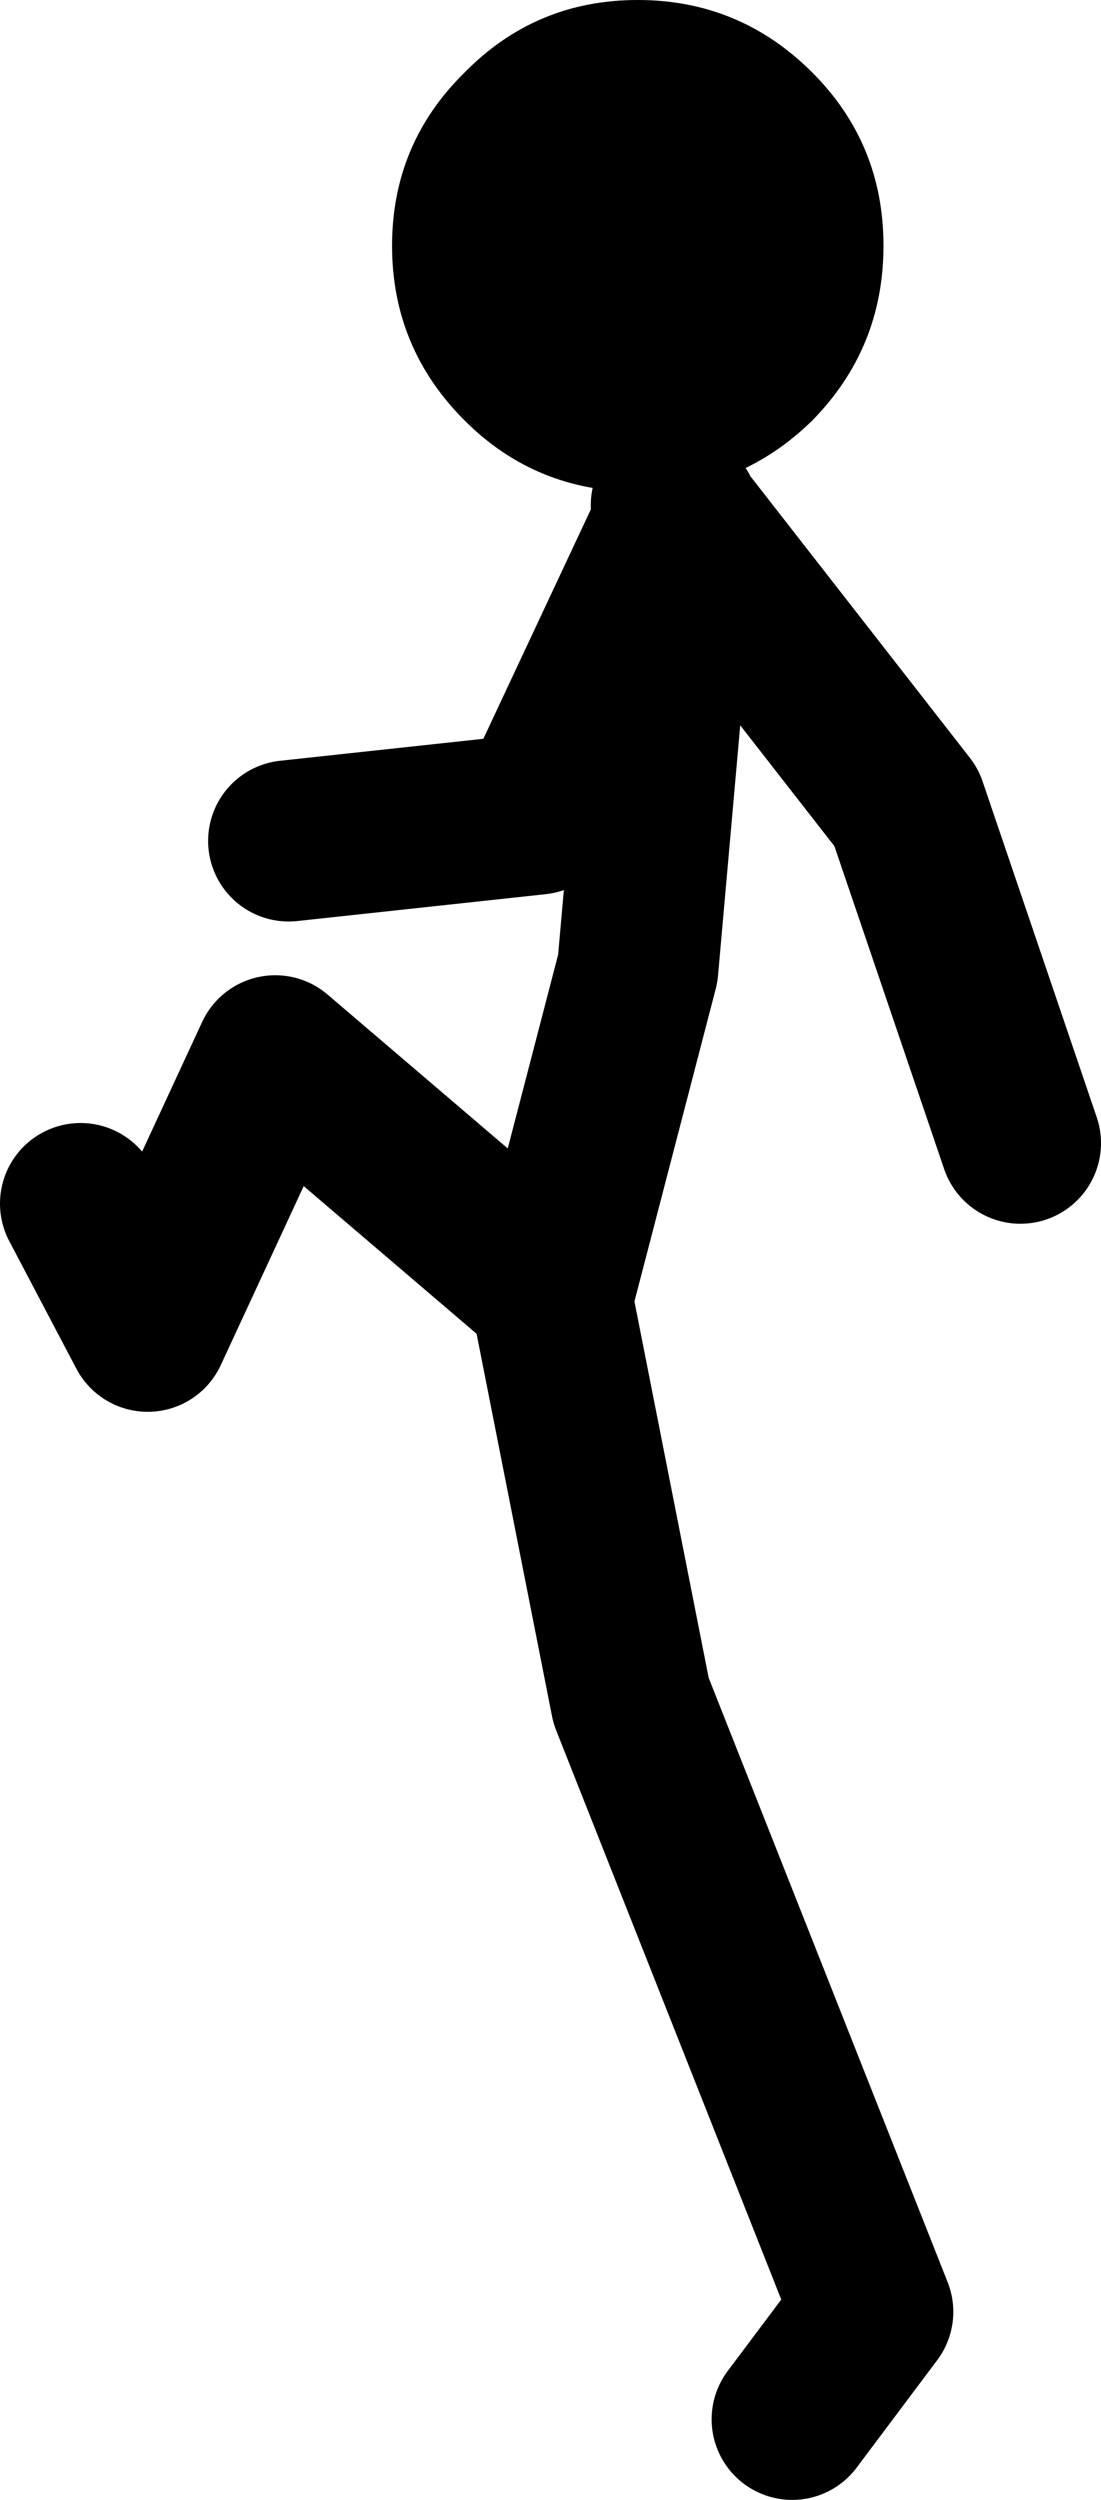
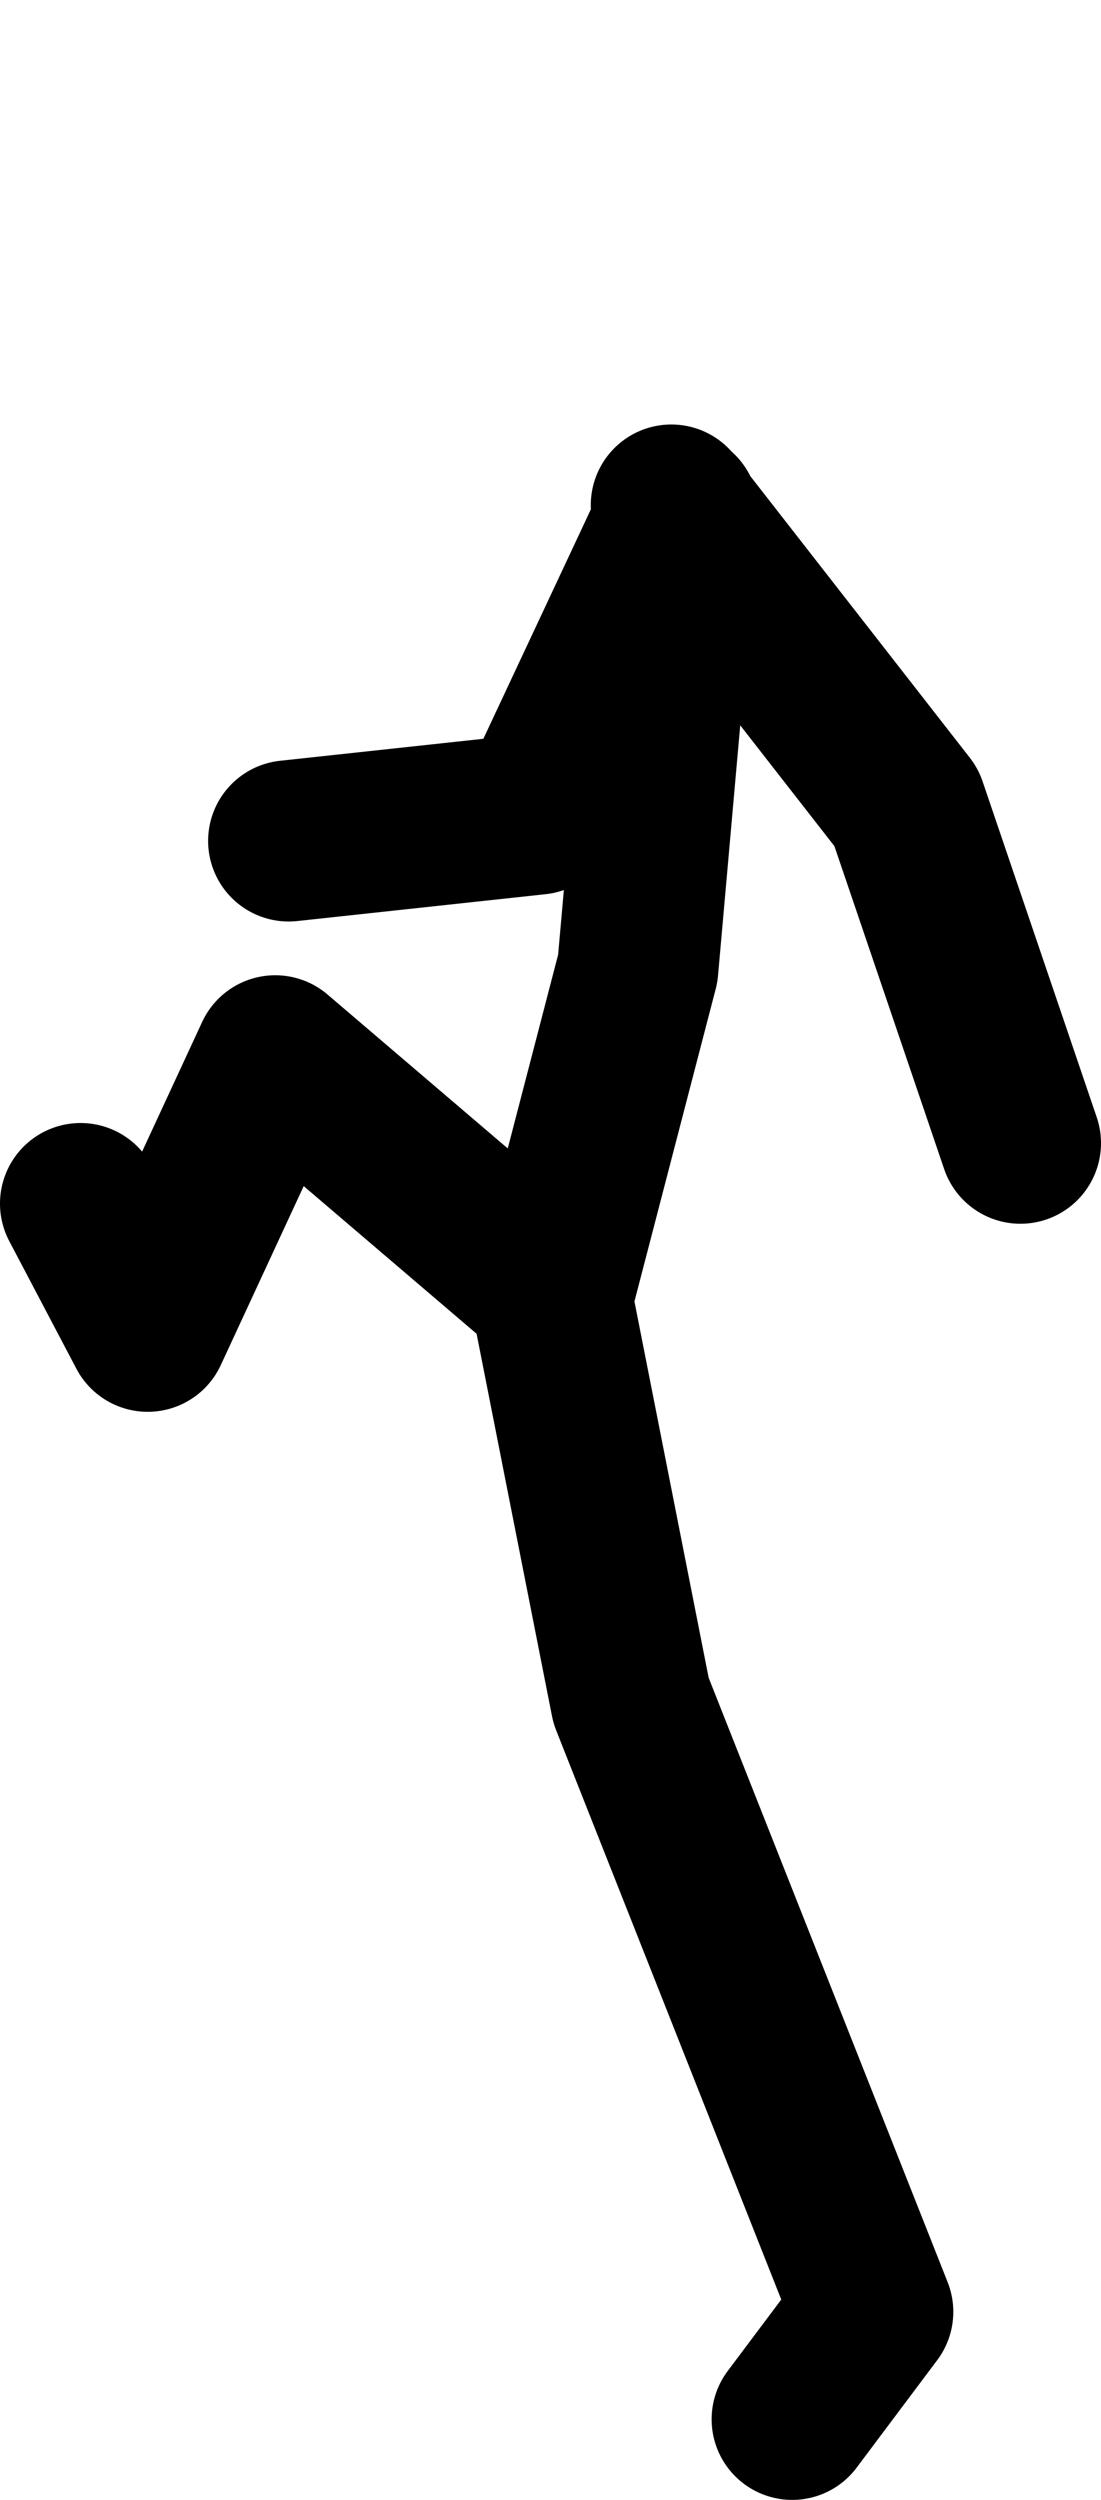
<svg xmlns="http://www.w3.org/2000/svg" height="93.05px" width="41.0px">
  <g transform="matrix(1.0, 0.0, 0.0, 1.0, 124.0, 33.05)">
    <path d="M-99.0 -14.25 L-98.75 -13.95 -98.75 -14.0 -98.75 -13.9 -90.25 -3.0 -86.0 9.5 M-121.0 11.75 L-118.5 16.5 -113.75 6.25 -103.5 15.0 -103.45 15.3 -100.25 3.0 -98.75 -13.9 -98.75 -13.95 -104.0 -2.75 -113.25 -1.75 M-94.5 57.0 L-91.5 53.0 -100.5 30.25 -103.45 15.3" fill="none" stroke="#000000" stroke-linecap="round" stroke-linejoin="round" stroke-width="6.0" />
-     <path d="M-100.25 -14.75 Q-104.05 -14.75 -106.7 -17.4 -109.4 -20.1 -109.4 -23.9 -109.4 -27.7 -106.7 -30.35 -104.05 -33.05 -100.25 -33.05 -96.45 -33.05 -93.75 -30.35 -91.1 -27.7 -91.1 -23.9 -91.1 -20.1 -93.75 -17.4 -96.45 -14.75 -100.25 -14.75" fill="#000000" fill-rule="evenodd" stroke="none" />
  </g>
</svg>